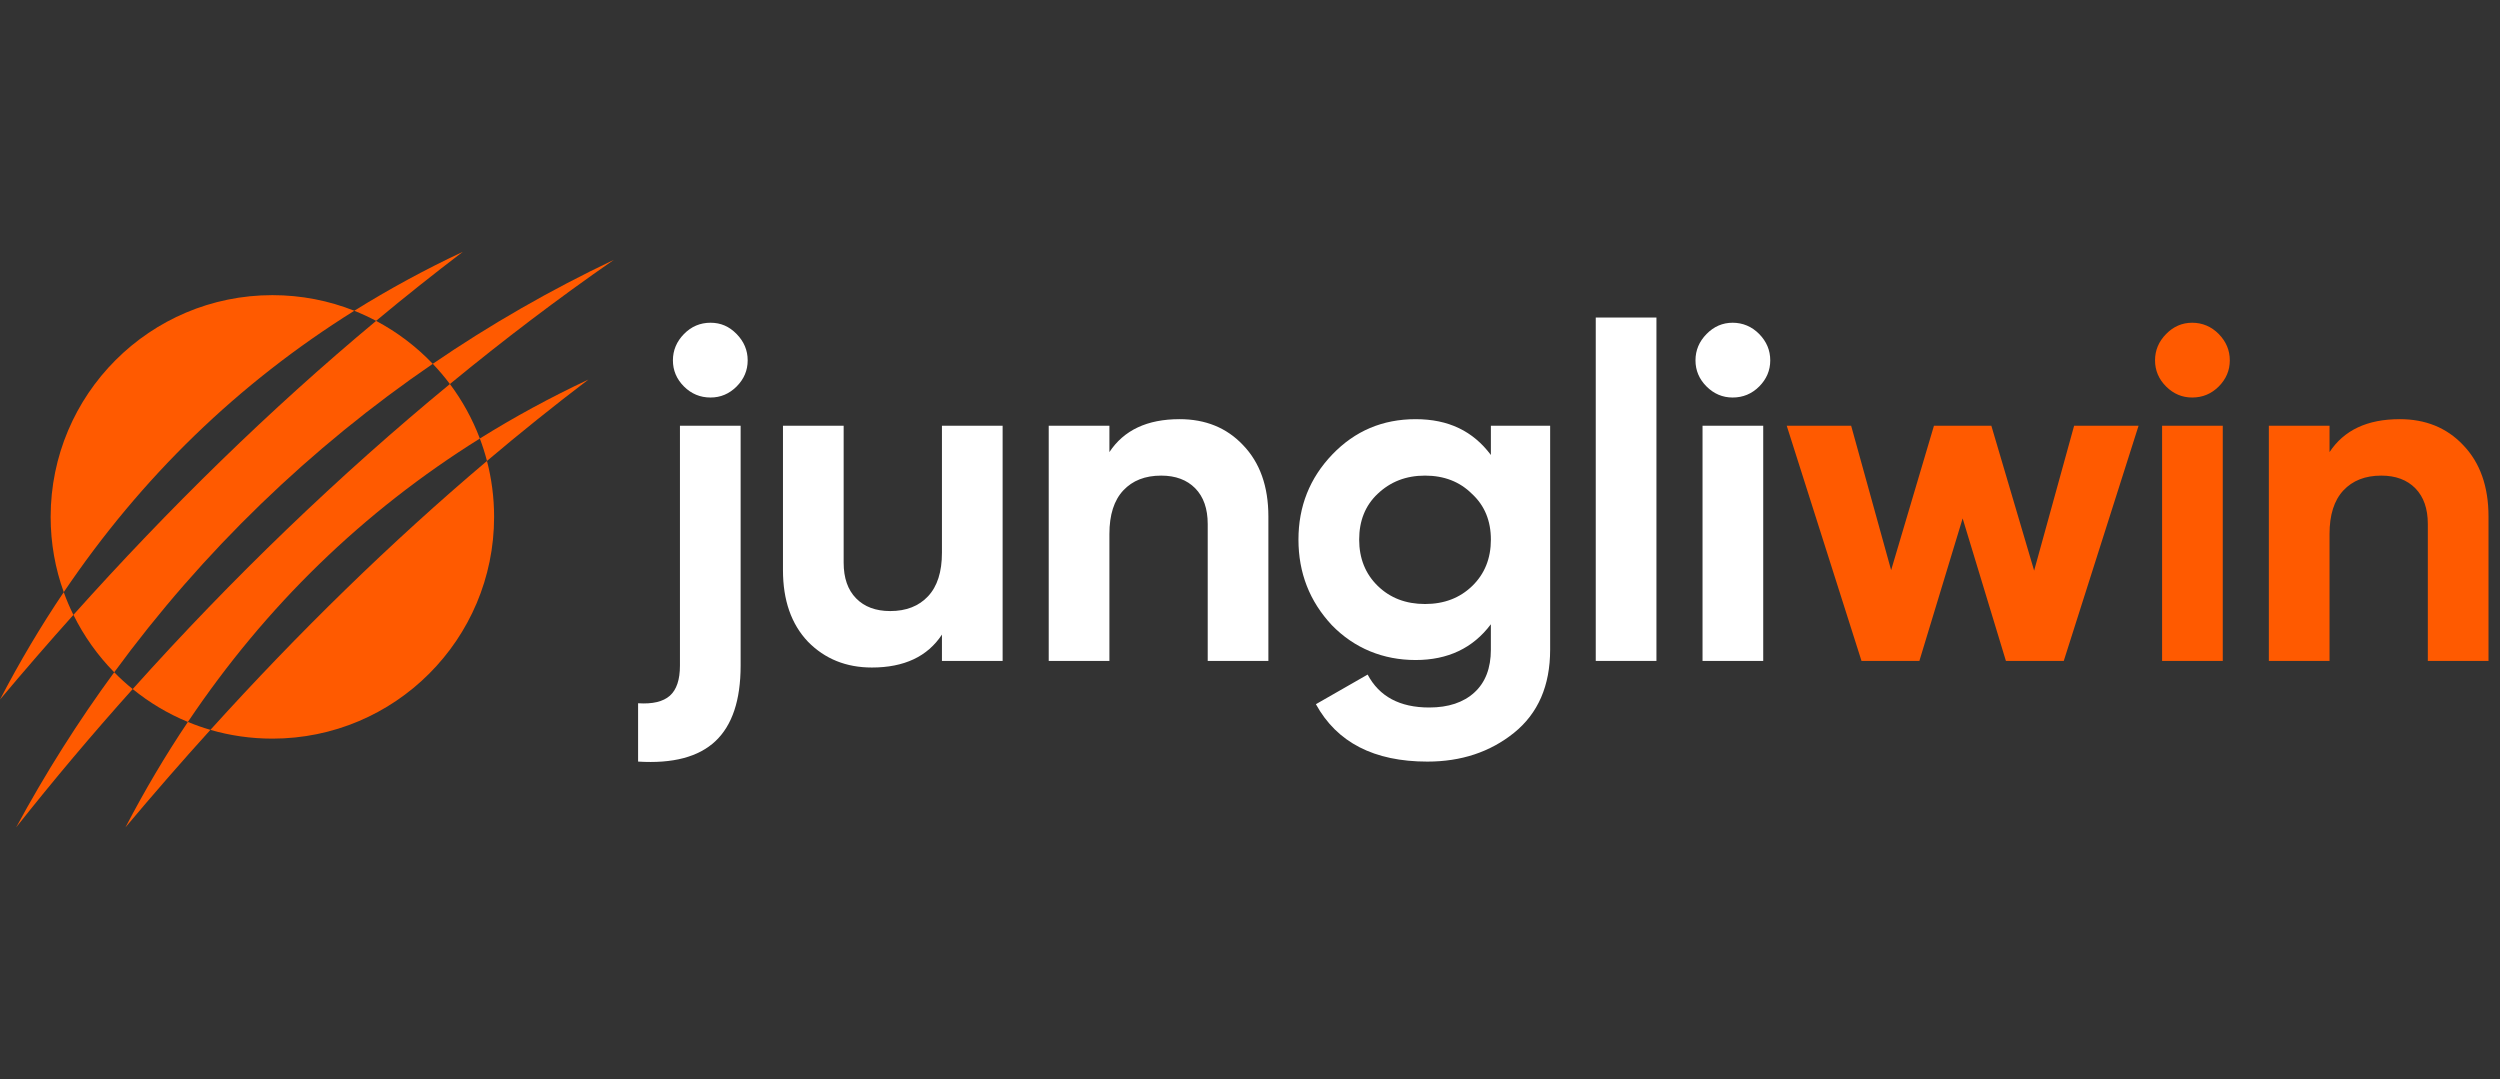
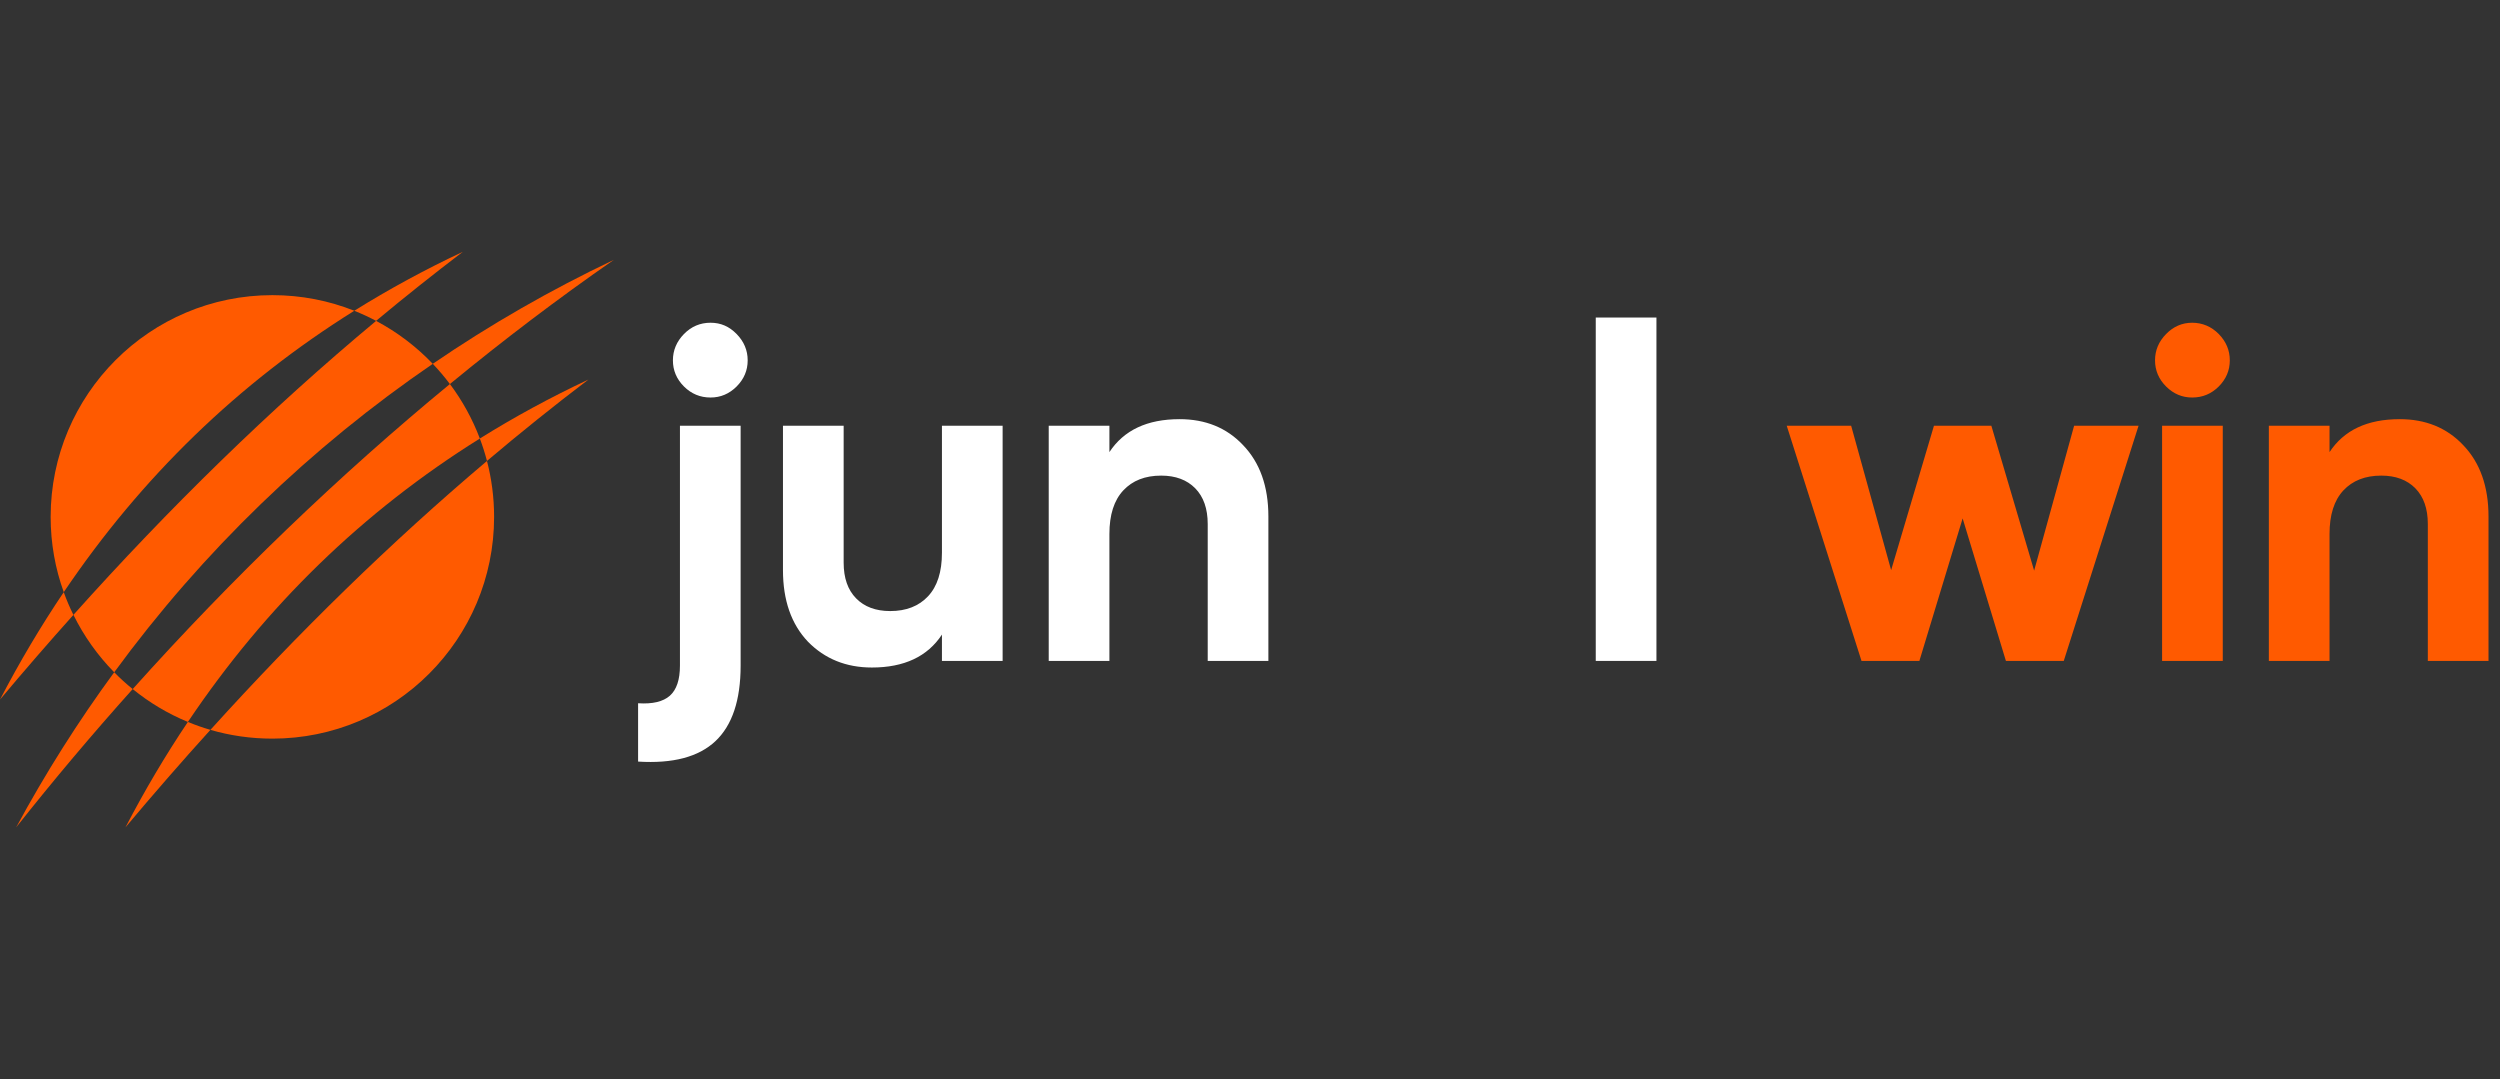
<svg xmlns="http://www.w3.org/2000/svg" width="139" height="60" viewBox="0 0 139 60" fill="none">
  <rect x="0" y="0" width="139" height="60" fill="#333333" stroke="none" />
  <path d="M37.805 37.009V23.671H41.179V37.009C41.179 38.927 40.713 40.325 39.78 41.206C38.847 42.086 37.413 42.466 35.478 42.344V39.101C36.28 39.153 36.868 39.014 37.243 38.683C37.618 38.351 37.805 37.793 37.805 37.009ZM39.505 22.102C38.931 22.102 38.438 21.897 38.028 21.488C37.618 21.078 37.414 20.594 37.414 20.036C37.414 19.478 37.619 18.99 38.028 18.572C38.438 18.153 38.931 17.944 39.505 17.944C40.08 17.944 40.547 18.153 40.957 18.572C41.366 18.99 41.571 19.478 41.571 20.036C41.571 20.594 41.366 21.077 40.957 21.488C40.547 21.898 40.063 22.102 39.505 22.102Z" fill="white" />
  <path d="M52.372 30.733V23.671H55.746V36.748H52.372V35.283C51.57 36.504 50.27 37.114 48.476 37.114C47.046 37.114 45.86 36.635 44.919 35.675C43.994 34.699 43.533 33.373 43.533 31.7V23.671H46.907V31.282C46.907 32.137 47.138 32.799 47.6 33.269C48.061 33.74 48.694 33.975 49.496 33.975C50.385 33.975 51.087 33.701 51.601 33.151C52.115 32.602 52.372 31.797 52.372 30.733Z" fill="white" />
  <path d="M65.579 23.305C67.026 23.305 68.203 23.784 69.11 24.744C70.052 25.72 70.522 27.045 70.522 28.719V36.748H67.149V29.138C67.149 28.283 66.917 27.621 66.456 27.151C65.993 26.68 65.361 26.444 64.56 26.444C63.67 26.444 62.969 26.718 62.455 27.267C61.941 27.817 61.683 28.623 61.683 29.687V36.748H58.309V23.672H61.683V25.137C62.486 23.917 63.784 23.306 65.58 23.306L65.579 23.305Z" fill="white" />
-   <path d="M82.893 25.293V23.672H86.188V36.121C86.188 38.125 85.517 39.669 84.175 40.749C82.849 41.813 81.246 42.345 79.363 42.345C76.398 42.345 74.332 41.281 73.164 39.153L76.041 37.506C76.686 38.726 77.827 39.337 79.467 39.337C80.53 39.337 81.367 39.058 81.977 38.501C82.587 37.943 82.892 37.149 82.892 36.122V34.709C81.898 36.035 80.503 36.697 78.707 36.697C76.911 36.697 75.308 36.051 74.052 34.761C72.814 33.436 72.194 31.85 72.194 30.002C72.194 28.154 72.822 26.576 74.077 25.268C75.332 23.96 76.875 23.306 78.706 23.306C80.537 23.306 81.897 23.969 82.891 25.294L82.893 25.293ZM81.86 32.577C82.549 31.906 82.893 31.046 82.893 30.001C82.893 28.955 82.544 28.109 81.847 27.464C81.167 26.784 80.295 26.444 79.232 26.444C78.169 26.444 77.305 26.784 76.59 27.464C75.91 28.109 75.57 28.955 75.57 30.001C75.57 31.046 75.915 31.906 76.603 32.577C77.292 33.248 78.167 33.583 79.231 33.583C80.295 33.583 81.17 33.247 81.859 32.577H81.86Z" fill="white" />
  <path d="M92.098 36.747H88.724V17.655H92.098V36.747Z" fill="white" />
-   <path d="M96.335 22.102C95.777 22.102 95.292 21.897 94.883 21.488C94.473 21.078 94.269 20.594 94.269 20.036C94.269 19.478 94.473 18.99 94.883 18.572C95.293 18.153 95.777 17.944 96.335 17.944C96.892 17.944 97.403 18.153 97.812 18.572C98.222 18.99 98.426 19.478 98.426 20.036C98.426 20.594 98.221 21.077 97.812 21.488C97.402 21.898 96.909 22.102 96.335 22.102ZM98.035 36.748H94.661V23.671H98.035V36.748Z" fill="white" />
  <path d="M113.098 31.726L115.321 23.671H118.904L114.745 36.748H111.529L109.123 28.823L106.717 36.748H103.5L99.342 23.671H102.924L105.147 31.7L107.528 23.671H110.719L113.098 31.726Z" fill="#FF5A00" />
  <path d="M121.886 22.102C121.328 22.102 120.843 21.897 120.434 21.488C120.024 21.078 119.82 20.594 119.82 20.036C119.82 19.478 120.024 18.99 120.434 18.572C120.844 18.153 121.328 17.944 121.886 17.944C122.443 17.944 122.953 18.153 123.363 18.572C123.773 18.99 123.977 19.478 123.977 20.036C123.977 20.594 123.772 21.077 123.363 21.488C122.952 21.898 122.46 22.102 121.886 22.102ZM123.586 36.748H120.212V23.671H123.586V36.748Z" fill="#FF5A00" />
  <path d="M133.419 23.305C134.865 23.305 136.042 23.784 136.949 24.744C137.89 25.72 138.361 27.045 138.361 28.719V36.748H134.987V29.138C134.987 28.283 134.755 27.621 134.294 27.151C133.832 26.68 133.2 26.444 132.398 26.444C131.509 26.444 130.807 26.718 130.293 27.267C129.779 27.817 129.522 28.623 129.522 29.687V36.748H126.148V23.672H129.522V25.137C130.324 23.917 131.623 23.306 133.419 23.306V23.305Z" fill="#FF5A00" />
  <path d="M19.698 17.279C13.248 21.31 7.864 26.525 3.545 32.923C3.073 31.617 2.816 30.208 2.816 28.739C2.816 21.931 8.335 16.41 15.145 16.41C16.755 16.41 18.291 16.718 19.7 17.278L19.698 17.279Z" fill="#FF5A00" />
  <path d="M24.062 20.229C17.273 24.874 11.286 30.639 6.35 37.379C5.433 36.447 4.665 35.37 4.082 34.186C9.413 28.233 15.007 22.759 20.911 17.842C22.087 18.464 23.152 19.274 24.063 20.229H24.062Z" fill="#FF5A00" />
  <path d="M26.679 24.383C20.189 28.436 14.778 33.689 10.447 40.14C9.331 39.68 8.299 39.063 7.378 38.312C12.887 32.164 18.846 26.428 25.015 21.352C25.704 22.272 26.267 23.29 26.68 24.383H26.679Z" fill="#FF5A00" />
  <path d="M27.472 28.739C27.472 35.548 21.953 41.068 15.143 41.068C13.947 41.068 12.791 40.898 11.699 40.581C16.59 35.174 21.705 30.17 27.076 25.63C27.334 26.623 27.472 27.666 27.472 28.74V28.739Z" fill="#FF5A00" />
  <path d="M34.134 14.445C31.063 16.573 28.014 18.885 25.014 21.353C24.719 20.958 24.401 20.584 24.062 20.228C27.25 18.048 30.616 16.116 34.134 14.445Z" fill="#FF5A00" />
  <path d="M7.377 38.313C5.137 40.812 2.971 43.381 0.899 46C2.534 42.975 4.356 40.097 6.35 37.378C6.674 37.709 7.017 38.023 7.378 38.312L7.377 38.313Z" fill="#FF5A00" />
  <path d="M32.712 21.106C30.802 22.558 28.924 24.066 27.076 25.629C26.965 25.205 26.833 24.788 26.679 24.382C28.596 23.186 30.607 22.093 32.712 21.105V21.106Z" fill="#FF5A00" />
  <path d="M11.699 40.58C10.101 42.344 8.528 44.153 6.976 46C8.044 43.947 9.199 41.995 10.446 40.14C10.853 40.308 11.271 40.456 11.698 40.579L11.699 40.58Z" fill="#FF5A00" />
  <path d="M25.734 14C24.103 15.24 22.495 16.52 20.91 17.84C20.519 17.633 20.113 17.445 19.698 17.279C21.617 16.082 23.629 14.988 25.734 14Z" fill="#FF5A00" />
  <path d="M4.082 34.187C2.704 35.724 1.344 37.295 0 38.896C1.089 36.803 2.271 34.812 3.544 32.924C3.7 33.358 3.879 33.777 4.081 34.187H4.082Z" fill="#FF5A00" />
</svg>